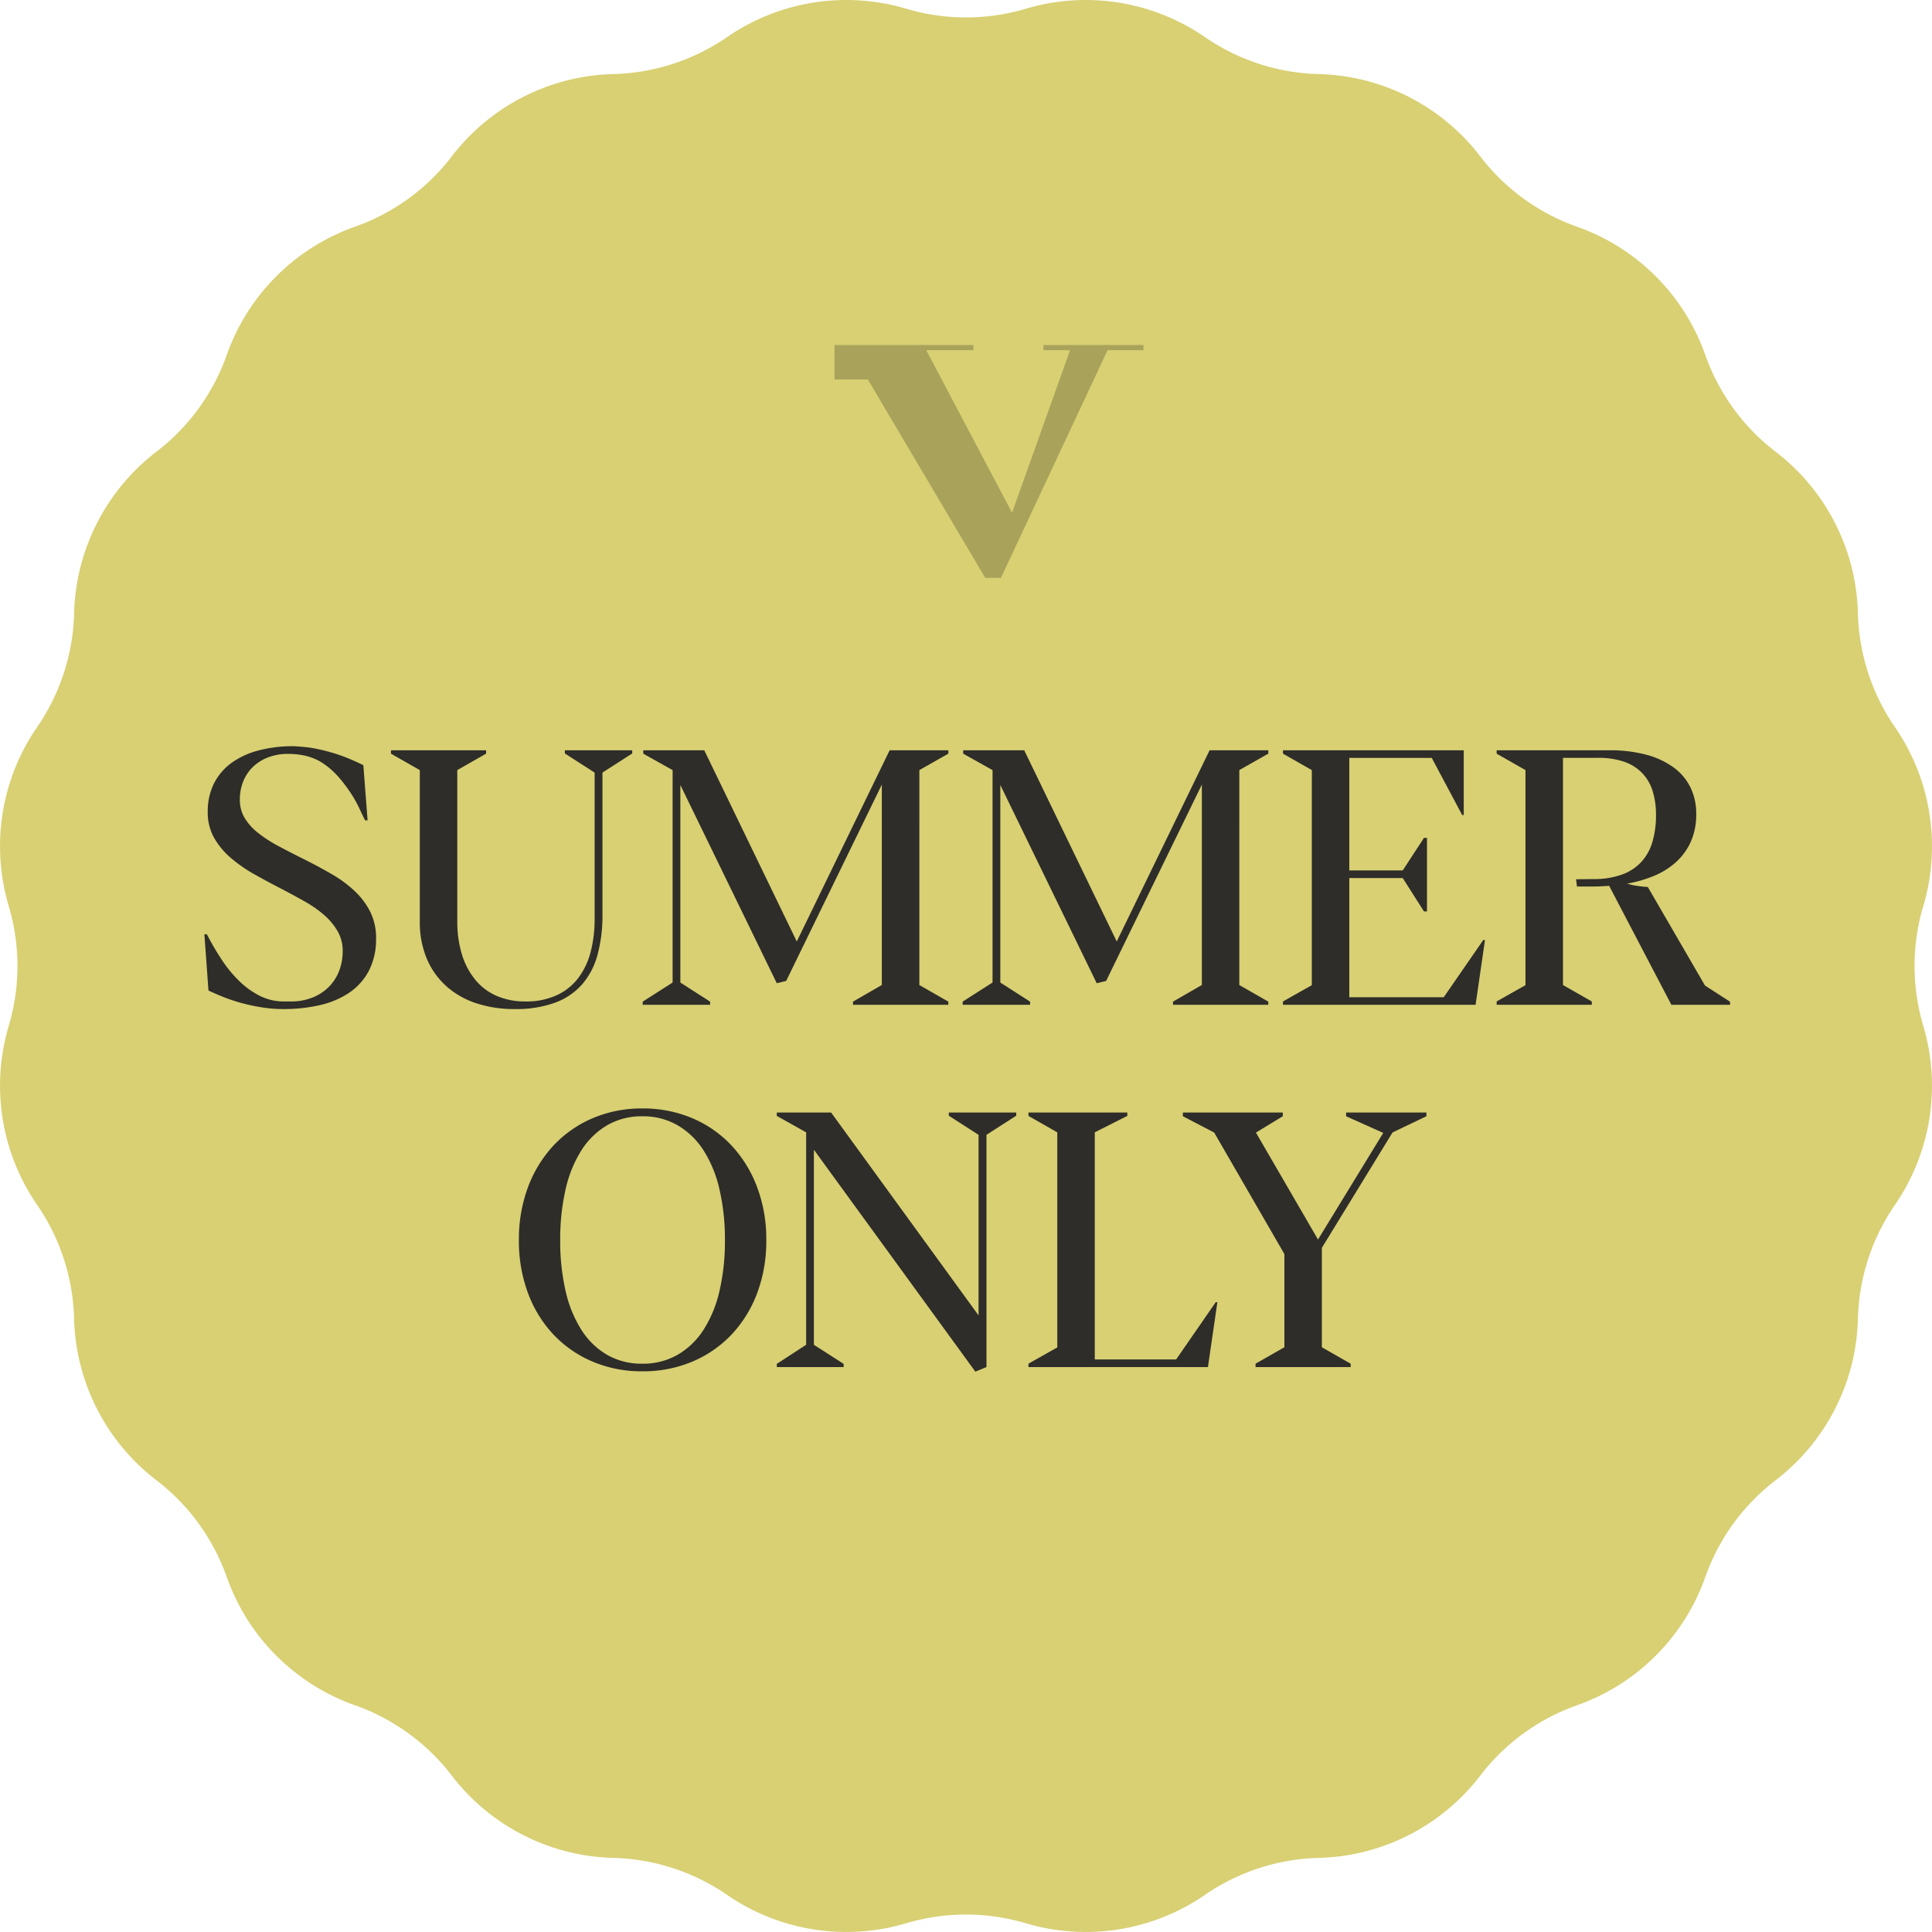
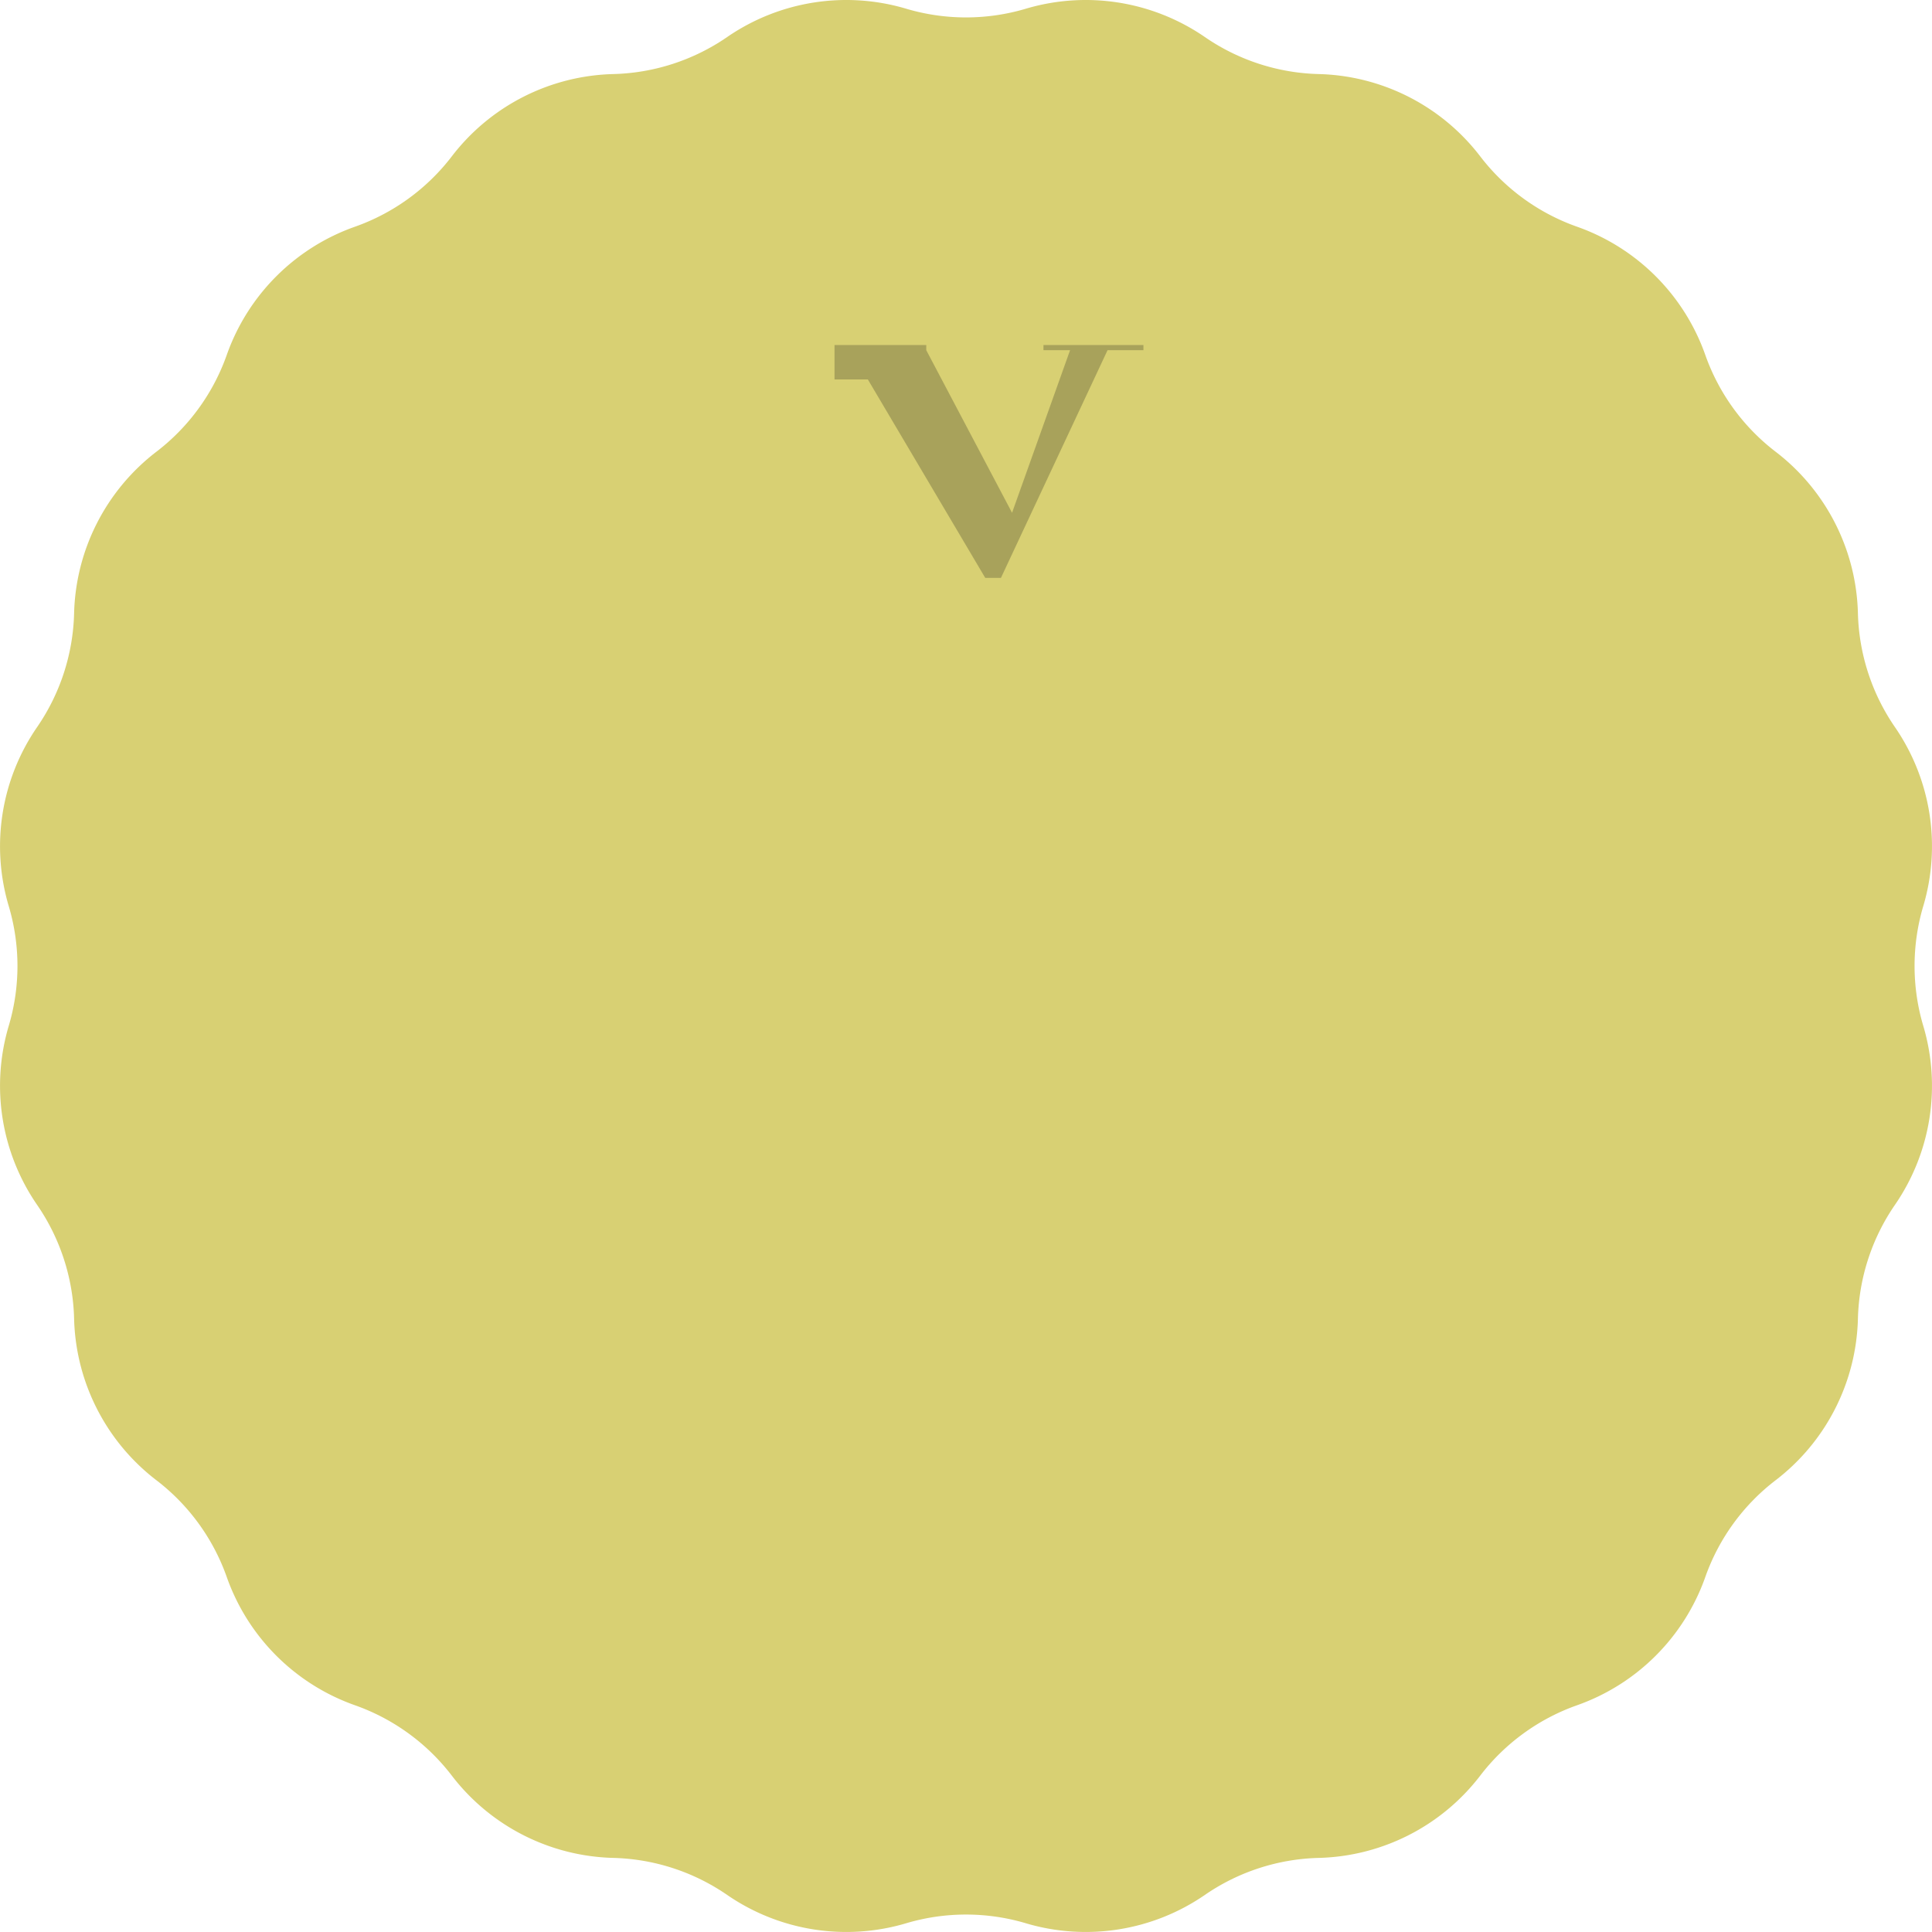
<svg xmlns="http://www.w3.org/2000/svg" width="149.335" height="149.336" viewBox="0 0 149.335 149.336">
  <path id="Pfad_30" data-name="Pfad 30" d="M186.143,374.984h0a16.24,16.24,0,0,1,13.837,2.192h0a16.227,16.227,0,0,0,8.8,2.86h0a16.234,16.234,0,0,1,12.482,6.361h0a16.239,16.239,0,0,0,7.487,5.439h0a16.239,16.239,0,0,1,9.908,9.906h0a16.227,16.227,0,0,0,5.439,7.487h0a16.238,16.238,0,0,1,6.36,12.484h0a16.251,16.251,0,0,0,2.861,8.8h0a16.237,16.237,0,0,1,2.19,13.837h0a16.256,16.256,0,0,0,0,9.255h0a16.238,16.238,0,0,1-2.19,13.837h0a16.243,16.243,0,0,0-2.861,8.8h0a16.238,16.238,0,0,1-6.36,12.484h0a16.22,16.22,0,0,0-5.439,7.487h0a16.243,16.243,0,0,1-9.908,9.906h0a16.239,16.239,0,0,0-7.487,5.439h0a16.238,16.238,0,0,1-12.482,6.361h0a16.228,16.228,0,0,0-8.8,2.86h0a16.24,16.24,0,0,1-13.837,2.192h0a16.228,16.228,0,0,0-9.255,0h0a16.238,16.238,0,0,1-13.837-2.192h0a16.237,16.237,0,0,0-8.8-2.86h0a16.243,16.243,0,0,1-12.482-6.361h0a16.239,16.239,0,0,0-7.487-5.439h0a16.24,16.24,0,0,1-9.906-9.906h0a16.223,16.223,0,0,0-5.441-7.487h0a16.243,16.243,0,0,1-6.36-12.484h0a16.228,16.228,0,0,0-2.86-8.8h0a16.233,16.233,0,0,1-2.192-13.837h0a16.229,16.229,0,0,0,0-9.255h0a16.233,16.233,0,0,1,2.192-13.837h0a16.236,16.236,0,0,0,2.86-8.8h0a16.243,16.243,0,0,1,6.36-12.484h0a16.23,16.23,0,0,0,5.441-7.487h0a16.236,16.236,0,0,1,9.906-9.906h0a16.239,16.239,0,0,0,7.487-5.439h0a16.239,16.239,0,0,1,12.482-6.361h0a16.237,16.237,0,0,0,8.8-2.86h0a16.238,16.238,0,0,1,13.837-2.192h0A16.228,16.228,0,0,0,186.143,374.984Z" transform="translate(-106.847 -374.311)" fill="#d8d073" />
-   <path id="Pfad_32" data-name="Pfad 32" d="M-52.035-19.988q.123,0,.246.007t.26.021a9.568,9.568,0,0,1,1.388.185q.69.144,1.326.342t1.2.438q.567.239,1.032.472l.328,4.266h-.191q-.164-.314-.424-.882a9.816,9.816,0,0,0-.684-1.224,10.971,10.971,0,0,0-1.012-1.319,5.967,5.967,0,0,0-1.408-1.155,4.535,4.535,0,0,0-1.224-.444,6.366,6.366,0,0,0-1.224-.116,4.237,4.237,0,0,0-1.436.239,3.514,3.514,0,0,0-1.169.684,3.221,3.221,0,0,0-.793,1.094,3.678,3.678,0,0,0-.308,1.47,2.712,2.712,0,0,0,.369,1.463,4.327,4.327,0,0,0,1.06,1.176,10.709,10.709,0,0,0,1.586,1.019q.909.485,1.948,1,1.121.561,2.133,1.148A9.553,9.553,0,0,1-47.25-8.791a5.77,5.77,0,0,1,1.217,1.634A4.608,4.608,0,0,1-45.6-5.031a5.245,5.245,0,0,1-.581,2.447A4.694,4.694,0,0,1-47.694-.923a6.723,6.723,0,0,1-2.263.95,12.343,12.343,0,0,1-2.789.3A10.65,10.65,0,0,1-54.414.2a14.726,14.726,0,0,1-1.572-.335,12.947,12.947,0,0,1-1.4-.465q-.649-.26-1.169-.506l-.314-4.348h.191A20.848,20.848,0,0,0-57.538-3.5a9.923,9.923,0,0,0,1.36,1.661,6.393,6.393,0,0,0,1.6,1.148,4.1,4.1,0,0,0,1.859.431h.465A4.48,4.48,0,0,0-50.4-.608a3.7,3.7,0,0,0,1.265-.9,3.583,3.583,0,0,0,.725-1.237A4.186,4.186,0,0,0-48.18-4.1a3.025,3.025,0,0,0-.383-1.572,4.924,4.924,0,0,0-1.053-1.271A9.017,9.017,0,0,0-51.133-8q-.861-.485-1.777-.964-1.039-.533-2.064-1.107a11.292,11.292,0,0,1-1.839-1.271,5.9,5.9,0,0,1-1.312-1.579,3.981,3.981,0,0,1-.485-2.044,4.793,4.793,0,0,1,.5-2.181,4.424,4.424,0,0,1,1.354-1.565,6.236,6.236,0,0,1,2.071-.95A10.268,10.268,0,0,1-52.035-19.988Zm7.588.314h7.355v.26l-2.229,1.271V-6.494a8.592,8.592,0,0,0,.376,2.659,5.669,5.669,0,0,0,1.06,1.955A4.4,4.4,0,0,0-36.23-.67a5.5,5.5,0,0,0,2.16.41,5.612,5.612,0,0,0,2.475-.5,4.437,4.437,0,0,0,1.661-1.36A5.734,5.734,0,0,0-29-4.143a10.062,10.062,0,0,0,.294-2.475V-17.951l-2.3-1.477v-.246H-25.8v.246l-2.3,1.477V-6.973a11.587,11.587,0,0,1-.376,3.083,5.8,5.8,0,0,1-1.189,2.3A5.162,5.162,0,0,1-31.767-.164a8.8,8.8,0,0,1-3.124.492,9.379,9.379,0,0,1-2.926-.437,6.518,6.518,0,0,1-2.317-1.3,5.993,5.993,0,0,1-1.531-2.126,7.219,7.219,0,0,1-.554-2.919V-18.143l-2.229-1.271ZM-1.367,0H-8.736V-.246l2.229-1.285v-15.49L-13.9-1.846l-.725.178L-22.08-16.994V-1.723l2.3,1.477V0h-5.209V-.246l2.311-1.477v-16.42l-2.27-1.271v-.26h4.717l7.15,14.779,7.178-14.779h4.539v.26l-2.242,1.271V-1.531L-1.367-.246ZM23.365,0H16V-.246l2.229-1.285v-15.49l-7.4,15.176-.725.178L2.652-16.994V-1.723l2.3,1.477V0H-.26V-.246L2.051-1.723v-16.42l-2.27-1.271v-.26H4.5l7.15,14.779,7.178-14.779h4.539v.26l-2.242,1.271V-1.531L23.365-.246ZM24.5-.26l2.229-1.258V-18.143L24.5-19.414v-.26H38.473v5H38.35L36-19.086H29.627v8.7h4.129L35.4-12.906h.232v5.688H35.4L33.756-9.8H29.627V-.588h7.3l3.063-4.43L40.113-5l-.725,5H24.5Zm16.516,0,2.229-1.258V-18.143l-2.229-1.271v-.26h8.7a10.747,10.747,0,0,1,2.912.355,6.276,6.276,0,0,1,2.105,1,4.189,4.189,0,0,1,1.278,1.545,4.606,4.606,0,0,1,.431,2.01,5.161,5.161,0,0,1-.431,2.188A4.757,4.757,0,0,1,54.845-11a5.923,5.923,0,0,1-1.7,1.046,9.894,9.894,0,0,1-2.044.588,5.253,5.253,0,0,0,.766.171q.41.062.834.089L57.121-1.49,59.049-.246,59.063,0H54.523L49.711-9.2q-.328.027-.656.041t-.643.014H47.223l-.068-.561,1.408-.014a6.3,6.3,0,0,0,2.16-.355,3.787,3.787,0,0,0,1.483-.978,3.925,3.925,0,0,0,.854-1.552,7.212,7.212,0,0,0,.273-2.064,6.242,6.242,0,0,0-.246-1.812,3.506,3.506,0,0,0-.786-1.395,3.528,3.528,0,0,0-1.395-.9,5.975,5.975,0,0,0-2.058-.314H46.143V-1.531L48.371-.26V0H41.016ZM-25.02,28.328a9.679,9.679,0,0,1-3.849-.752,8.939,8.939,0,0,1-3.021-2.092,9.488,9.488,0,0,1-1.969-3.206,11.472,11.472,0,0,1-.7-4.081,11.513,11.513,0,0,1,.7-4.095,9.64,9.64,0,0,1,1.969-3.22,8.928,8.928,0,0,1,3.021-2.112,9.6,9.6,0,0,1,3.849-.759,9.715,9.715,0,0,1,3.862.752,8.918,8.918,0,0,1,3.028,2.105,9.67,9.67,0,0,1,1.982,3.22,11.413,11.413,0,0,1,.711,4.095,11.457,11.457,0,0,1-.7,4.088,9.52,9.52,0,0,1-1.976,3.206,8.948,8.948,0,0,1-3.035,2.1A9.764,9.764,0,0,1-25.02,28.328Zm0-.588a5.377,5.377,0,0,0,2.707-.677,5.89,5.89,0,0,0,2.01-1.921,9.424,9.424,0,0,0,1.244-3.008,16.877,16.877,0,0,0,.424-3.937,16.965,16.965,0,0,0-.424-3.944A9.505,9.505,0,0,0-20.3,11.231,5.933,5.933,0,0,0-22.312,9.3a5.334,5.334,0,0,0-2.707-.684,5.3,5.3,0,0,0-2.7.684,5.9,5.9,0,0,0-2,1.935,9.5,9.5,0,0,0-1.23,3.021,17.231,17.231,0,0,0-.417,3.944,17.076,17.076,0,0,0,.417,3.924,9.5,9.5,0,0,0,1.23,3.015,5.832,5.832,0,0,0,2,1.928A5.339,5.339,0,0,0-25.02,27.74Zm13.262-1.463,2.3,1.477V28h-5.168v-.246l2.27-1.477V9.857l-2.27-1.271v-.26h4.2L.971,24.008V10.049l-2.3-1.477V8.326H3.883v.246l-2.3,1.477V28l-.861.355L-11.758,11.2ZM4.826,8.326h7.643v.26L9.953,9.857V27.412h6.289l3.063-4.43.123.014L18.7,28H4.826v-.26l2.229-1.258V9.857L4.826,8.586Zm19.66.287L22.422,9.871h-.014l4.8,8.271L32.252,9.9,29.381,8.613V8.326h6.207v.287l-2.6,1.244h-.014l-5.469,8.928v7.684l2.229,1.271V28H22.381v-.26l2.229-1.271V19.264L19.182,9.871l-2.42-1.258V8.326h7.725Z" transform="translate(74.668 77.668)" fill="#2e2d29" />
-   <path id="Pfad_31" data-name="Pfad 31" d="M748,61.089v2.662h2.576l9.074,15.338h1.213l8.241-17.6h2.772v-.4H764.15v.4h2.057l-4.485,12.567-6.631-12.567h3.642v-.4Z" transform="translate(-683.495 -34.421)" fill="#a8a25b" />
+   <path id="Pfad_31" data-name="Pfad 31" d="M748,61.089v2.662h2.576l9.074,15.338h1.213l8.241-17.6h2.772v-.4H764.15v.4h2.057l-4.485,12.567-6.631-12.567v-.4Z" transform="translate(-683.495 -34.421)" fill="#a8a25b" />
</svg>